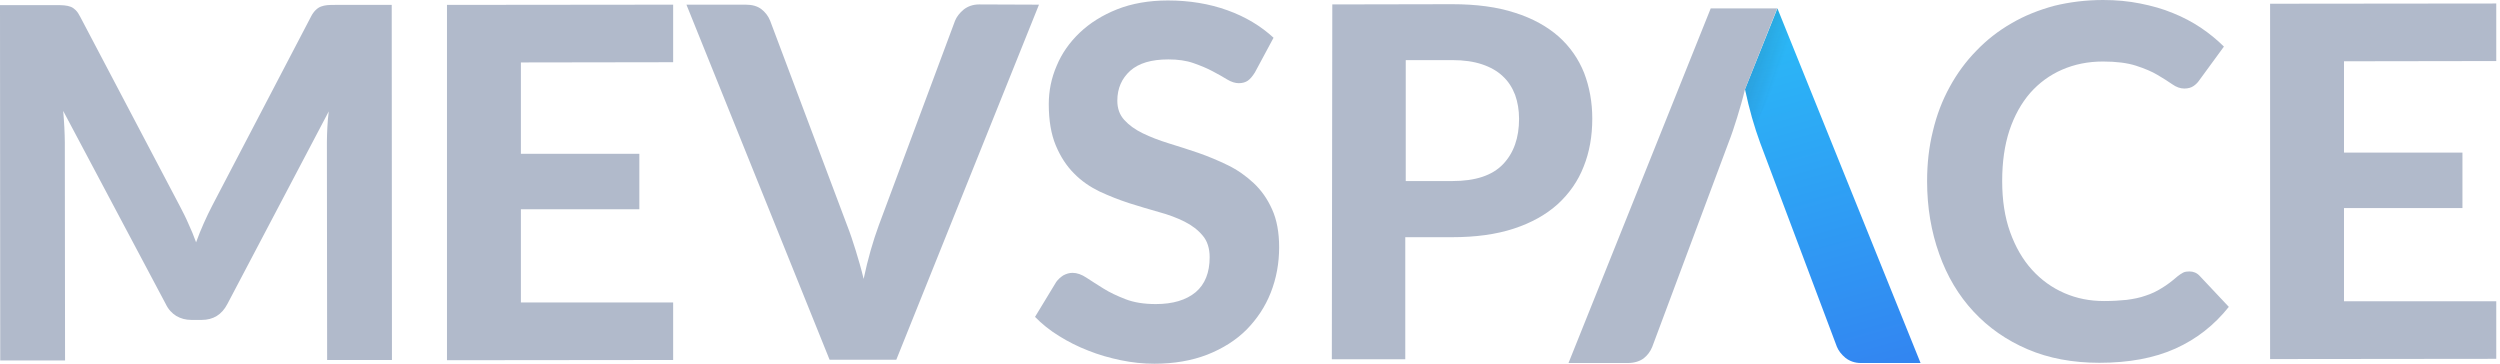
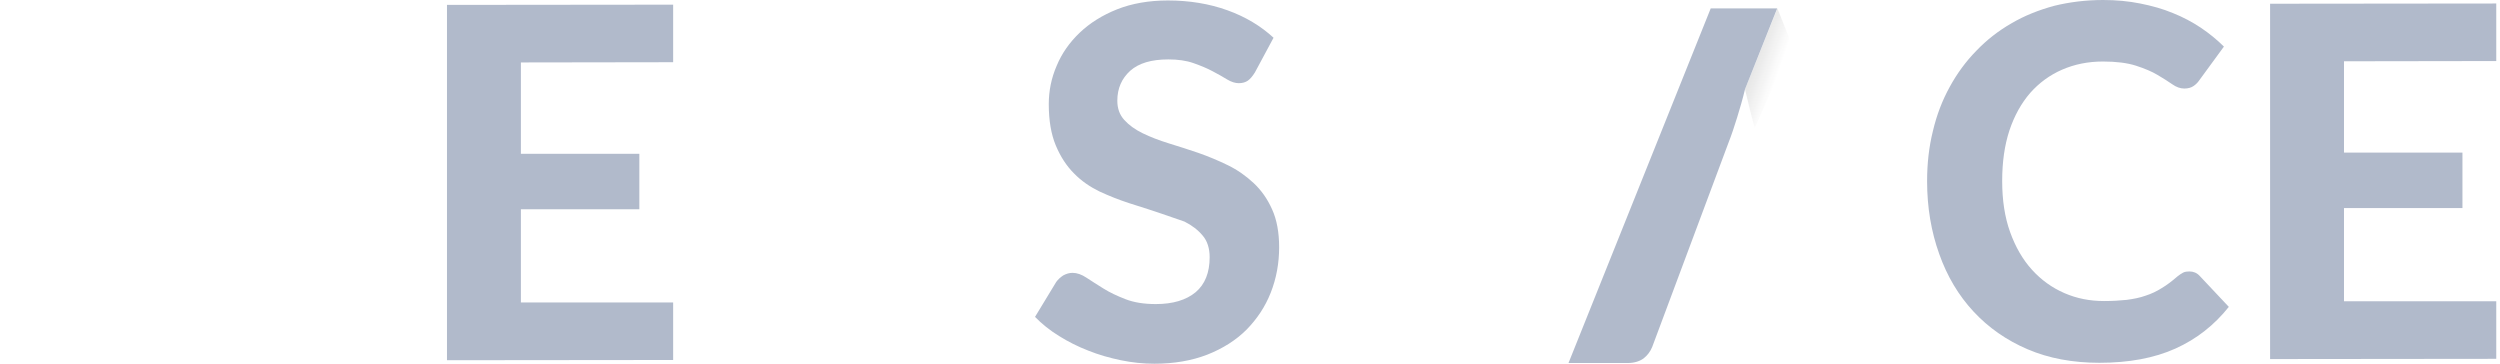
<svg xmlns="http://www.w3.org/2000/svg" width="543" height="79" viewBox="0 0 543 79" fill="none">
-   <path d="M85.081 1.063L85.131 78.19H71.053L71.002 30.821C71.002 29.808 71.053 28.746 71.103 27.632C71.154 26.519 71.255 25.355 71.407 24.191L49.377 66.044C48.162 68.372 46.288 69.486 43.806 69.486H41.578C40.312 69.486 39.249 69.182 38.286 68.625C37.324 68.018 36.565 67.208 36.007 66.044L13.724 24.09C13.826 25.355 13.927 26.519 13.978 27.683C14.028 28.847 14.079 29.91 14.079 30.922L14.13 78.291H0.051L0 1.113H12.104C12.762 1.113 13.37 1.113 13.927 1.164C14.484 1.215 14.94 1.316 15.345 1.468C15.75 1.619 16.105 1.873 16.459 2.227C16.814 2.581 17.117 3.037 17.421 3.644L39.046 44.738C39.704 46.003 40.363 47.268 40.92 48.584C41.528 49.9 42.085 51.216 42.591 52.633C43.097 51.216 43.654 49.849 44.262 48.483C44.87 47.117 45.478 45.851 46.136 44.586L67.558 3.593C67.862 2.986 68.216 2.53 68.571 2.176C68.926 1.822 69.331 1.569 69.736 1.417C70.141 1.265 70.597 1.164 71.103 1.113C71.61 1.063 72.217 1.063 72.926 1.063H85.081Z" fill="#B1BACB" />
  <path d="M113.138 13.563V33.402H138.865V45.447H113.138V65.69H146.208V78.19L97.084 78.241V1.063L146.208 1.012V13.512L113.138 13.563Z" fill="#B1BACB" />
-   <path d="M225.666 1.012L194.673 78.14H180.189L149.094 1.012H161.957C163.325 1.012 164.489 1.316 165.35 1.974C166.211 2.632 166.87 3.492 167.275 4.504L183.987 48.938C184.645 50.609 185.253 52.431 185.861 54.404C186.469 56.378 187.076 58.453 187.583 60.578C188.038 58.402 188.545 56.378 189.102 54.404C189.659 52.431 190.267 50.609 190.874 48.938L207.435 4.504C207.789 3.644 208.397 2.834 209.309 2.075C210.22 1.366 211.334 0.962 212.702 0.962L225.666 1.012Z" fill="#B1BACB" />
-   <path d="M272.562 15.739C272.056 16.549 271.549 17.156 271.043 17.511C270.537 17.865 269.878 18.067 269.068 18.067C268.308 18.067 267.447 17.814 266.536 17.258C265.624 16.701 264.561 16.093 263.396 15.486C262.18 14.828 260.813 14.272 259.243 13.715C257.673 13.158 255.85 12.905 253.774 12.905C250.077 12.905 247.342 13.715 245.468 15.385C243.645 17.055 242.683 19.181 242.683 21.863C242.683 23.584 243.189 24.95 244.202 26.063C245.215 27.177 246.532 28.138 248.203 28.948C249.874 29.758 251.697 30.466 253.824 31.124C255.901 31.782 258.078 32.44 260.256 33.199C262.434 33.958 264.611 34.869 266.688 35.882C268.764 36.894 270.638 38.209 272.309 39.778C273.98 41.347 275.297 43.22 276.31 45.497C277.323 47.724 277.829 50.507 277.829 53.696C277.829 57.188 277.221 60.477 276.006 63.564C274.791 66.651 273.018 69.283 270.739 71.611C268.46 73.888 265.574 75.71 262.231 77.026C258.838 78.342 254.989 79 250.735 79C248.304 79 245.873 78.747 243.442 78.241C241.012 77.735 238.682 77.077 236.403 76.166C234.175 75.306 232.048 74.243 230.022 72.978C228.047 71.763 226.274 70.346 224.806 68.828L229.414 61.236C229.819 60.68 230.326 60.224 230.934 59.819C231.592 59.465 232.25 59.263 232.959 59.263C233.921 59.263 234.934 59.617 235.998 60.325C237.061 61.034 238.277 61.793 239.644 62.653C241.012 63.514 242.632 64.273 244.455 64.981C246.278 65.69 248.456 66.044 251.039 66.044C254.736 66.044 257.623 65.184 259.699 63.463C261.725 61.742 262.737 59.212 262.737 55.872C262.737 53.949 262.231 52.329 261.218 51.165C260.205 49.951 258.889 48.938 257.268 48.129C255.647 47.319 253.774 46.611 251.697 46.054C249.621 45.447 247.443 44.839 245.266 44.131C243.088 43.422 240.91 42.562 238.834 41.6C236.757 40.588 234.884 39.323 233.263 37.653C231.643 36.033 230.326 34.009 229.313 31.58C228.3 29.151 227.794 26.165 227.794 22.622C227.794 19.737 228.351 16.954 229.516 14.272C230.63 11.589 232.301 9.211 234.529 7.085C236.707 5.01 239.442 3.29 242.632 2.024C245.823 0.759 249.52 0.101 253.672 0.101C258.332 0.101 262.636 0.81 266.586 2.227C270.537 3.644 273.879 5.668 276.614 8.199L272.562 15.739Z" fill="#B1BACB" />
-   <path d="M315.406 0.911C320.673 0.911 325.231 1.518 329.08 2.783C332.929 3.998 336.069 5.769 338.55 7.946C341.032 10.172 342.855 12.804 344.07 15.841C345.235 18.877 345.843 22.217 345.843 25.76C345.843 29.555 345.235 33.047 343.969 36.185C342.754 39.323 340.829 42.056 338.348 44.333C335.816 46.611 332.676 48.382 328.827 49.647C324.978 50.912 320.521 51.52 315.356 51.52H305.227V78.038H289.274L289.376 0.962L315.406 0.911ZM315.457 39.323C320.471 39.323 324.117 38.108 326.447 35.679C328.776 33.25 329.941 29.96 329.941 25.81C329.941 23.887 329.637 22.167 329.08 20.598C328.472 19.029 327.611 17.662 326.396 16.549C325.231 15.436 323.712 14.575 321.889 13.968C320.066 13.361 317.939 13.057 315.457 13.057H305.328V39.323H315.457Z" fill="#B1BACB" />
+   <path d="M272.562 15.739C272.056 16.549 271.549 17.156 271.043 17.511C270.537 17.865 269.878 18.067 269.068 18.067C268.308 18.067 267.447 17.814 266.536 17.258C265.624 16.701 264.561 16.093 263.396 15.486C262.18 14.828 260.813 14.272 259.243 13.715C257.673 13.158 255.85 12.905 253.774 12.905C250.077 12.905 247.342 13.715 245.468 15.385C243.645 17.055 242.683 19.181 242.683 21.863C242.683 23.584 243.189 24.95 244.202 26.063C245.215 27.177 246.532 28.138 248.203 28.948C249.874 29.758 251.697 30.466 253.824 31.124C255.901 31.782 258.078 32.44 260.256 33.199C262.434 33.958 264.611 34.869 266.688 35.882C268.764 36.894 270.638 38.209 272.309 39.778C273.98 41.347 275.297 43.22 276.31 45.497C277.323 47.724 277.829 50.507 277.829 53.696C277.829 57.188 277.221 60.477 276.006 63.564C274.791 66.651 273.018 69.283 270.739 71.611C268.46 73.888 265.574 75.71 262.231 77.026C258.838 78.342 254.989 79 250.735 79C248.304 79 245.873 78.747 243.442 78.241C241.012 77.735 238.682 77.077 236.403 76.166C234.175 75.306 232.048 74.243 230.022 72.978C228.047 71.763 226.274 70.346 224.806 68.828L229.414 61.236C229.819 60.68 230.326 60.224 230.934 59.819C231.592 59.465 232.25 59.263 232.959 59.263C233.921 59.263 234.934 59.617 235.998 60.325C237.061 61.034 238.277 61.793 239.644 62.653C241.012 63.514 242.632 64.273 244.455 64.981C246.278 65.69 248.456 66.044 251.039 66.044C254.736 66.044 257.623 65.184 259.699 63.463C261.725 61.742 262.737 59.212 262.737 55.872C262.737 53.949 262.231 52.329 261.218 51.165C260.205 49.951 258.889 48.938 257.268 48.129C249.621 45.447 247.443 44.839 245.266 44.131C243.088 43.422 240.91 42.562 238.834 41.6C236.757 40.588 234.884 39.323 233.263 37.653C231.643 36.033 230.326 34.009 229.313 31.58C228.3 29.151 227.794 26.165 227.794 22.622C227.794 19.737 228.351 16.954 229.516 14.272C230.63 11.589 232.301 9.211 234.529 7.085C236.707 5.01 239.442 3.29 242.632 2.024C245.823 0.759 249.52 0.101 253.672 0.101C258.332 0.101 262.636 0.81 266.586 2.227C270.537 3.644 273.879 5.668 276.614 8.199L272.562 15.739Z" fill="#B1BACB" />
  <path d="M475.54 58.959C476.401 58.959 477.161 59.263 477.768 59.921L484.099 66.651C480.959 70.599 477.11 73.635 472.502 75.71C467.893 77.785 462.373 78.798 455.992 78.798C450.218 78.798 445.002 77.836 440.394 75.862C435.785 73.888 431.886 71.156 428.644 67.664C425.403 64.172 422.922 60.022 421.2 55.163C419.478 50.355 418.566 45.092 418.566 39.373C418.566 35.527 418.972 31.883 419.832 28.442C420.643 25.001 421.858 21.812 423.479 18.877C425.049 15.992 426.973 13.361 429.252 11.033C431.48 8.705 434.063 6.68 436.899 5.061C439.735 3.391 442.825 2.176 446.167 1.265C449.459 0.455 453.054 0 456.802 0C459.638 0 462.322 0.253 464.854 0.759C467.387 1.265 469.767 1.923 471.944 2.834C474.122 3.694 476.199 4.808 478.022 6.022C479.895 7.288 481.567 8.654 483.035 10.122L477.667 17.46C477.363 17.915 476.958 18.32 476.452 18.675C475.945 19.029 475.287 19.231 474.426 19.231C473.565 19.231 472.704 18.928 471.843 18.32C470.982 17.713 469.919 17.055 468.653 16.296C467.387 15.537 465.817 14.879 463.943 14.272C462.069 13.664 459.638 13.361 456.751 13.361C453.51 13.361 450.573 13.968 447.889 15.132C445.205 16.296 442.875 18.017 440.951 20.193C439.026 22.42 437.507 25.152 436.443 28.341C435.38 31.58 434.874 35.224 434.874 39.323C434.874 43.473 435.431 47.167 436.595 50.406C437.76 53.645 439.33 56.378 441.356 58.605C443.382 60.831 445.711 62.502 448.395 63.666C451.079 64.83 453.915 65.386 457.005 65.386C458.828 65.386 460.448 65.285 461.917 65.133C463.386 64.931 464.753 64.678 466.019 64.222C467.285 63.817 468.45 63.261 469.564 62.552C470.678 61.894 471.793 61.034 472.957 60.022C473.362 59.718 473.768 59.414 474.173 59.212C474.578 59.01 475.034 58.959 475.54 58.959Z" fill="#B1BACB" />
  <path d="M509.118 13.31V33.149H534.845V45.194H509.118V65.437H542.188V77.937L493.064 77.988V0.81L542.188 0.759V13.259L509.118 13.31Z" fill="#B1BACB" />
-   <path d="M386.054 1.822L379.015 19.383C379.47 21.559 379.977 23.584 380.534 25.557C381.091 27.531 381.699 29.353 382.306 31.023L398.968 75.306C399.323 76.166 399.93 76.976 400.842 77.735C401.753 78.443 402.868 78.848 404.235 78.848H417.149L386.054 1.822Z" fill="url(#paint0_linear_577_5892)" />
  <path d="M386.053 1.822L379.014 19.383C379.318 20.75 380.736 26.57 381.141 27.733L389.244 9.818L386.053 1.822Z" fill="url(#paint1_linear_577_5892)" />
  <path d="M371.57 1.822L340.678 78.848H353.541C354.908 78.848 356.073 78.494 356.934 77.887C357.795 77.229 358.454 76.368 358.859 75.356L375.419 31.023C376.077 29.353 376.685 27.531 377.293 25.557C377.901 23.584 378.508 21.509 379.015 19.383L386.003 1.822H371.57Z" fill="#B1BACB" />
  <defs>
    <linearGradient id="paint0_linear_577_5892" x1="411.395" y1="97.006" x2="381.275" y2="-10.637" gradientUnits="userSpaceOnUse">
      <stop stop-color="#347AF0" />
      <stop offset="1" stop-color="#29C4F8" />
    </linearGradient>
    <linearGradient id="paint1_linear_577_5892" x1="386.293" y1="15.716" x2="381.528" y2="14.055" gradientUnits="userSpaceOnUse">
      <stop stop-color="#1D1D1B" stop-opacity="0" />
      <stop offset="1" stop-color="#1D1D1B" stop-opacity="0.1" />
    </linearGradient>
  </defs>
</svg>